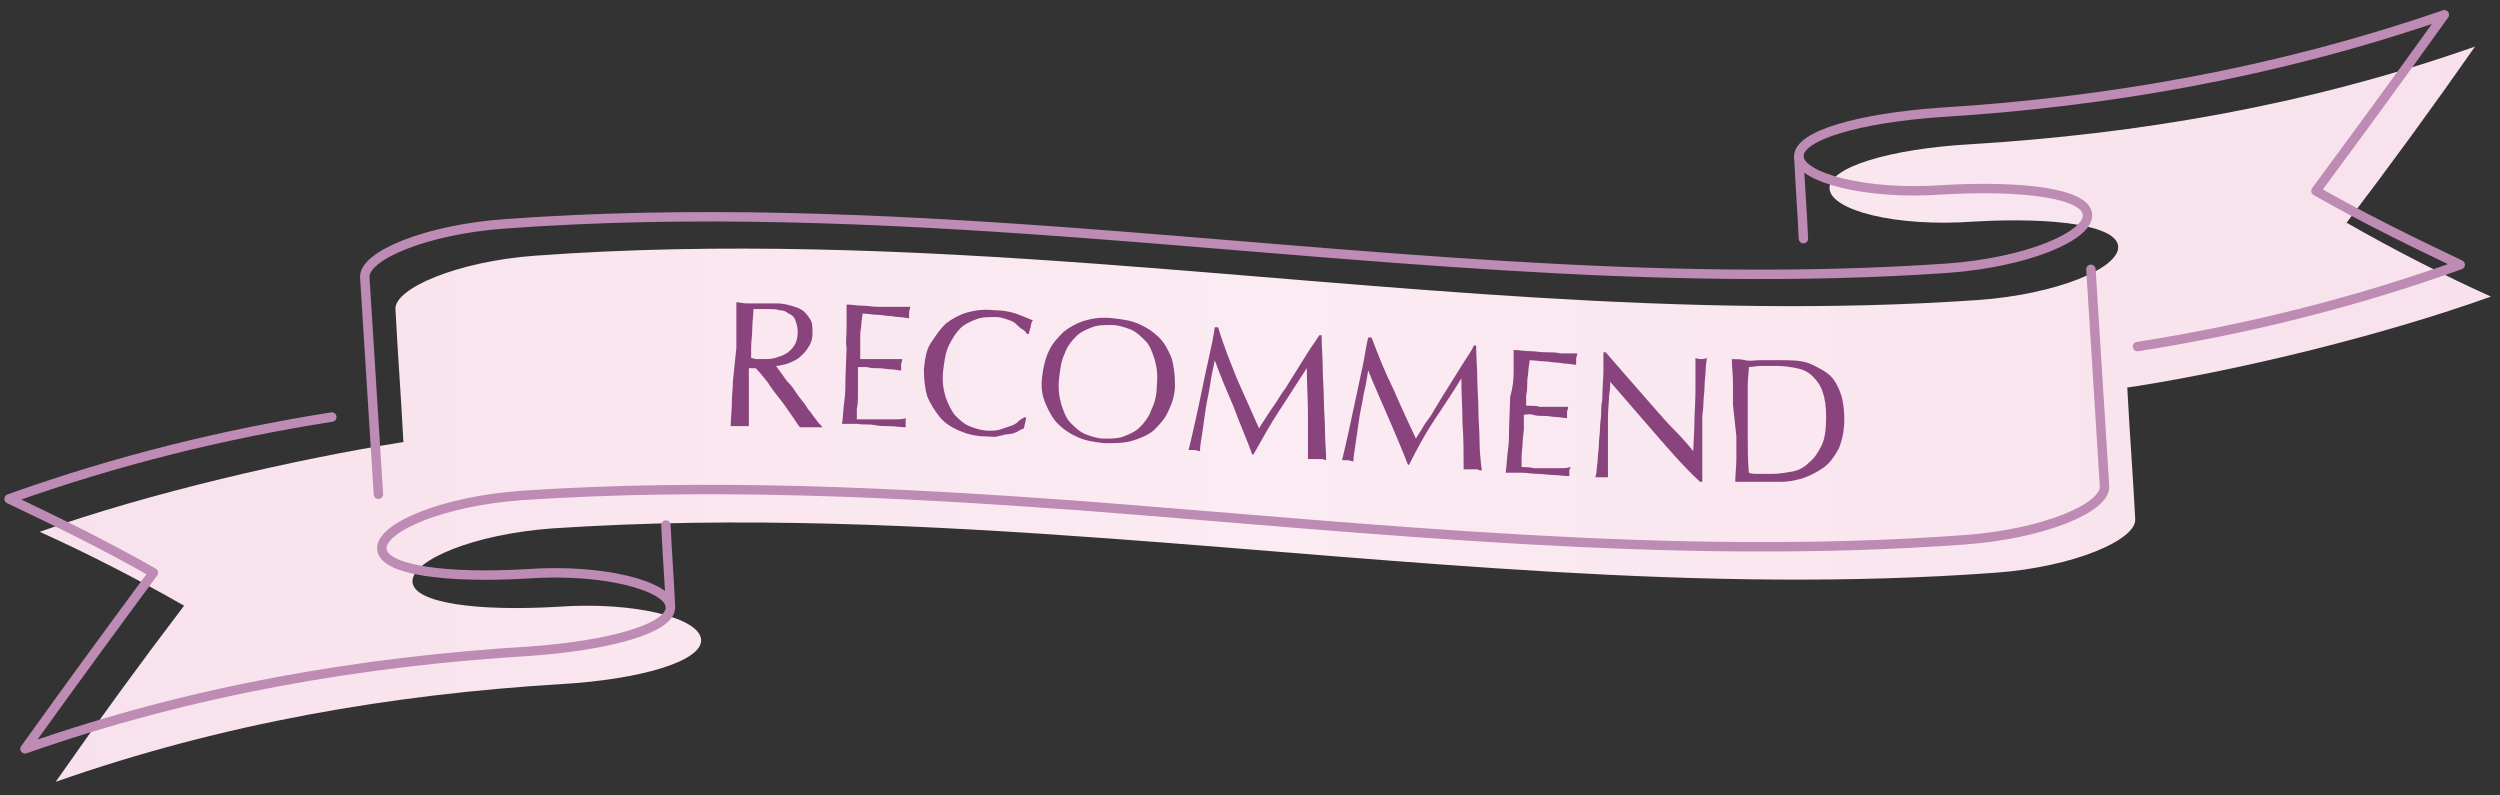
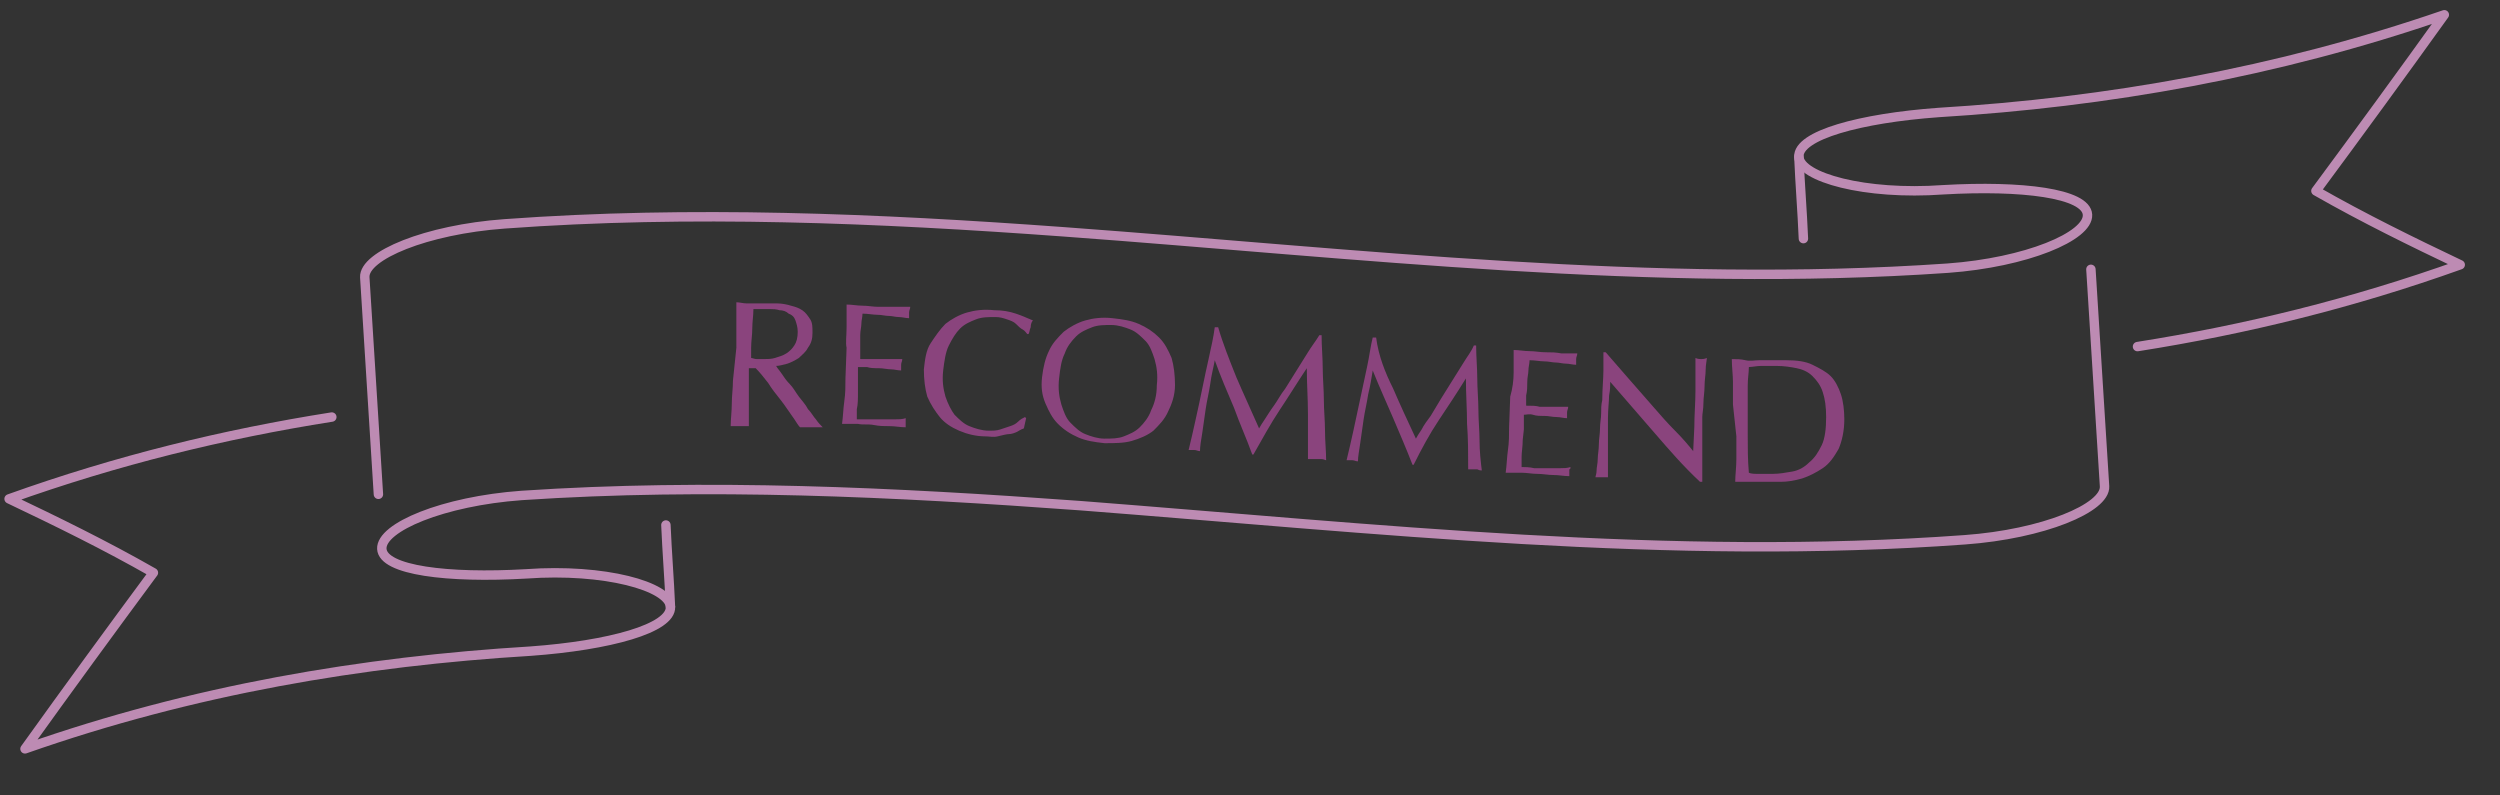
<svg xmlns="http://www.w3.org/2000/svg" version="1.1" id="レイヤー_1" x="0px" y="0px" viewBox="0 0 220 70" style="enable-background:new 0 0 220 70;" xml:space="preserve">
  <rect x="0" y="0" width="220" height="70" fill="#333333" stroke="none" />
  <style type="text/css">
	.st0{fill:url(#SVGID_1_);}
	.st1{fill:#8A447D;}
	.st2{fill:none;stroke:#BD8BB3;stroke-width:0.829;stroke-linecap:round;stroke-linejoin:round;}
</style>
  <g>
    <linearGradient id="SVGID_1_" gradientUnits="userSpaceOnUse" x1="3.529" y1="36.417" x2="219.164" y2="36.417">
      <stop offset="1.488095e-03" style="stop-color:#F8E1EC" />
      <stop offset="4.109377e-02" style="stop-color:#F8E2ED" />
      <stop offset="0.5" style="stop-color:#FBEBF2" />
      <stop offset="0.96" style="stop-color:#F8E2ED" />
      <stop offset="1" style="stop-color:#F8E1EC" />
    </linearGradient>
-     <path class="st0" d="M219.2,26.1c-4.2-1.9-8.5-4.1-12.7-6.5c3.8-5,7.6-10.2,11.3-15.5c-14.8,5.2-29.7,7.7-44.5,8.6   c-6.9,0.4-12.4,2-12.3,3.9c0.1,1.9,5.8,3.4,12.7,2.9c6.9-0.4,12.6,0.3,12.7,2.2c0.1,1.9-5.4,4.2-12.3,4.7   c-25.9,1.8-51.9-1.3-77.8-3.2c-16.4-1.2-32.8-1.9-49.2-0.7c-6.9,0.5-12.4,2.9-12.3,4.7c0.2,3.9,0.5,7.8,0.7,11.7   c-9.5,1.5-22.5,4.5-32,7.9c4.2,1.9,8.5,4.1,12.7,6.5c-3.8,5-7.6,10.2-11.3,15.5c14.8-5.2,29.7-7.7,44.5-8.6   c6.9-0.4,12.4-2,12.3-3.9c-0.1-1.9-5.8-3.4-12.7-2.9c-6.9,0.4-12.6-0.3-12.7-2.2c-0.1-1.9,5.4-4.2,12.3-4.7   c16.4-1.1,32.8-0.3,49.2,0.9c25.9,1.9,51.9,4.9,77.8,3c6.9-0.5,12.4-2.9,12.3-4.7c-0.2-3.9-0.5-7.7-0.7-11.6l0.7-0.1   C197.4,32.5,209.7,29.5,219.2,26.1z" />
    <g>
      <path class="st1" d="M64.8,30.6c0-0.7,0-1.4,0-2c0-0.7,0-1.3,0-2c0.3,0,0.6,0.1,0.9,0.1s0.6,0,0.9,0s0.6,0,0.9,0    c0.3,0,0.6,0,0.9,0c0.4,0,0.9,0.1,1.2,0.2c0.4,0.1,0.7,0.2,1,0.4c0.3,0.2,0.5,0.5,0.7,0.8c0.2,0.3,0.2,0.7,0.2,1.2    c0,0.5-0.1,0.9-0.4,1.3c-0.2,0.4-0.5,0.6-0.8,0.9c-0.3,0.2-0.7,0.4-1,0.5c-0.4,0.1-0.7,0.2-1,0.2c0.1,0.2,0.3,0.4,0.5,0.7    c0.2,0.3,0.4,0.6,0.7,0.9c0.3,0.3,0.5,0.7,0.8,1.1c0.3,0.4,0.6,0.7,0.8,1.1c0.3,0.3,0.5,0.7,0.7,0.9c0.2,0.3,0.4,0.5,0.6,0.7    c-0.2,0-0.3,0-0.5,0s-0.3,0-0.5,0c-0.1,0-0.3,0-0.5,0c-0.2,0-0.3,0-0.5,0c-0.2-0.2-0.4-0.6-0.7-1c-0.3-0.4-0.6-0.9-1-1.4    c-0.4-0.5-0.8-1-1.1-1.5c-0.4-0.5-0.7-0.9-1.1-1.3l-0.6,0l0,1.1c0,0.7,0,1.4,0,2c0,0.7,0,1.3,0,2c-0.2,0-0.5,0-0.8,0    c-0.3,0-0.5,0-0.8,0c0-0.6,0.1-1.3,0.1-2s0.1-1.3,0.1-2L64.8,30.6z M66.1,31.5c0.1,0,0.3,0.1,0.5,0.1c0.2,0,0.4,0,0.6,0    c0.3,0,0.7,0,1-0.1c0.3-0.1,0.7-0.2,1-0.4c0.3-0.2,0.5-0.4,0.7-0.7s0.3-0.7,0.3-1.2c0-0.4-0.1-0.7-0.2-1c-0.1-0.3-0.3-0.5-0.6-0.6    c-0.2-0.2-0.5-0.3-0.8-0.3c-0.3-0.1-0.6-0.1-0.8-0.1c-0.4,0-0.7,0-0.9,0c-0.2,0-0.4,0-0.6,0c0,0.6-0.1,1.1-0.1,1.7    c0,0.6-0.1,1.1-0.1,1.7L66.1,31.5z" />
      <path class="st1" d="M74.5,28.8c0-0.7,0-1.3,0-2c0.5,0,0.9,0.1,1.4,0.1s0.9,0.1,1.4,0.1c0.5,0,0.9,0,1.4,0c0.5,0,0.9,0,1.4,0    c0,0.2-0.1,0.3-0.1,0.5c0,0.2,0,0.3,0,0.5c-0.3,0-0.6-0.1-0.9-0.1c-0.3,0-0.6-0.1-0.9-0.1c-0.3,0-0.6-0.1-1-0.1    c-0.4,0-0.8-0.1-1.3-0.1c0,0.3-0.1,0.6-0.1,0.9c0,0.3-0.1,0.6-0.1,1c0,0.4,0,0.8,0,1.2c0,0.4,0,0.7,0,0.9c0.5,0,0.9,0,1.2,0    s0.7,0,1,0c0.3,0,0.6,0,0.8,0c0.3,0,0.5,0,0.7,0c0,0.2-0.1,0.3-0.1,0.5c0,0.2,0,0.3,0,0.5c-0.3,0-0.6-0.1-0.9-0.1    s-0.7-0.1-1.1-0.1s-0.7,0-1-0.1c-0.3,0-0.6,0-0.8,0c0,0.1,0,0.2,0,0.3c0,0.1,0,0.2,0,0.4l0,0.6l0,0.9c0,0.6,0,1.1-0.1,1.5    c0,0.4,0,0.7,0,0.9c0.3,0,0.7,0,1.1,0c0.4,0,0.8,0,1.2,0c0.4,0,0.7,0,1.1,0c0.3,0,0.6,0,0.9-0.1c0,0.1,0,0.2,0,0.2s0,0.2,0,0.2    c0,0.2,0,0.3,0,0.4c-0.5,0-0.9-0.1-1.4-0.1s-0.9,0-1.4-0.1s-1,0-1.4-0.1c-0.5,0-0.9,0-1.4,0c0.1-0.7,0.1-1.3,0.2-2s0.1-1.3,0.1-2    l0.1-2.7C74.4,30.2,74.5,29.5,74.5,28.8z" />
      <path class="st1" d="M89.5,38c-0.2,0.1-0.5,0.2-0.7,0.2s-0.6,0.1-1,0.2s-0.7,0-1.1,0c-0.8,0-1.6-0.2-2.3-0.5    c-0.7-0.3-1.3-0.7-1.7-1.2s-0.8-1.1-1.1-1.8c-0.2-0.7-0.3-1.5-0.3-2.4c0.1-0.9,0.2-1.7,0.6-2.3s0.8-1.2,1.3-1.7    c0.5-0.4,1.2-0.8,1.9-1c0.7-0.2,1.5-0.3,2.4-0.2c0.7,0,1.3,0.1,1.9,0.3c0.6,0.2,1,0.4,1.5,0.6c-0.1,0.1-0.2,0.3-0.2,0.6    c-0.1,0.2-0.1,0.5-0.2,0.6l-0.1,0c-0.1-0.1-0.2-0.3-0.4-0.4s-0.4-0.3-0.6-0.5c-0.2-0.2-0.5-0.3-0.8-0.4s-0.6-0.2-1-0.2    c-0.6,0-1.2,0-1.7,0.2c-0.5,0.2-1,0.4-1.4,0.8c-0.4,0.4-0.7,0.9-1,1.5c-0.3,0.6-0.4,1.4-0.5,2.2c-0.1,0.9,0,1.6,0.2,2.3    c0.2,0.6,0.5,1.2,0.8,1.6c0.4,0.4,0.8,0.8,1.3,1c0.5,0.2,1.1,0.4,1.7,0.4c0.4,0,0.7,0,1-0.1c0.3-0.1,0.6-0.2,0.9-0.3    c0.3-0.1,0.5-0.2,0.7-0.4s0.4-0.3,0.6-0.4l0.1,0.1l-0.2,0.9C89.8,37.8,89.7,37.9,89.5,38z" />
      <path class="st1" d="M91.7,33.2c0.1-0.9,0.3-1.7,0.6-2.3c0.3-0.7,0.8-1.2,1.3-1.7c0.5-0.4,1.2-0.8,1.9-1c0.7-0.2,1.5-0.3,2.4-0.2    c0.9,0.1,1.6,0.2,2.3,0.5c0.7,0.3,1.3,0.7,1.8,1.2s0.8,1.1,1.1,1.8c0.2,0.7,0.3,1.5,0.3,2.4s-0.3,1.7-0.6,2.3    c-0.3,0.7-0.8,1.2-1.3,1.7c-0.5,0.4-1.2,0.7-1.9,0.9s-1.5,0.2-2.4,0.2c-0.9-0.1-1.6-0.2-2.3-0.5c-0.7-0.3-1.3-0.7-1.8-1.2    s-0.8-1.1-1.1-1.8C91.7,34.8,91.6,34.1,91.7,33.2z M101.8,33.9c0.1-0.9,0-1.6-0.2-2.3c-0.2-0.6-0.4-1.2-0.8-1.6    c-0.4-0.4-0.8-0.8-1.3-1s-1.1-0.4-1.7-0.4c-0.6,0-1.2,0-1.7,0.2s-1,0.4-1.4,0.8s-0.8,0.9-1,1.5c-0.3,0.6-0.4,1.3-0.5,2.2    s0,1.6,0.2,2.3c0.2,0.6,0.4,1.2,0.8,1.6c0.4,0.4,0.8,0.8,1.3,1c0.5,0.2,1.1,0.4,1.7,0.4c0.6,0,1.2,0,1.7-0.2    c0.5-0.2,1-0.4,1.4-0.8c0.4-0.4,0.8-0.9,1-1.5C101.6,35.5,101.8,34.8,101.8,33.9z" />
      <path class="st1" d="M108.8,33.2c0.6,1.4,1.3,2.9,2,4.5c0.1-0.2,0.3-0.5,0.5-0.8s0.5-0.8,0.8-1.2s0.6-1,1-1.5    c0.3-0.5,0.7-1.1,1-1.6s0.7-1.1,1-1.6c0.3-0.5,0.7-1,1-1.5l0.2,0c0,1,0.1,2,0.1,2.9c0,0.9,0.1,1.9,0.1,2.8c0,0.9,0.1,1.8,0.1,2.7    c0,0.9,0.1,1.8,0.1,2.6c-0.1,0-0.2-0.1-0.4-0.1c-0.1,0-0.2,0-0.4,0c-0.1,0-0.2,0-0.4,0c-0.1,0-0.2,0-0.4,0c0-1.4,0-2.7,0-4    c0-1.3-0.1-2.6-0.1-4l0,0c-0.8,1.2-1.6,2.5-2.4,3.7c-0.8,1.2-1.5,2.5-2.3,3.9l-0.1,0c-0.5-1.4-1.1-2.7-1.6-4.1    c-0.6-1.4-1.2-2.8-1.7-4.2l0,0c-0.1,0.6-0.3,1.3-0.4,2.1c-0.1,0.7-0.3,1.5-0.4,2.2c-0.1,0.7-0.2,1.4-0.3,2.1    c-0.1,0.6-0.2,1.2-0.2,1.6c-0.2,0-0.3-0.1-0.5-0.1c-0.2,0-0.4,0-0.5,0c0.2-0.8,0.4-1.7,0.6-2.6c0.2-0.9,0.4-1.8,0.6-2.8    s0.4-1.9,0.6-2.8s0.4-1.8,0.5-2.6l0.3,0C107.6,30.2,108.2,31.7,108.8,33.2z" />
-       <path class="st1" d="M122.6,34.2c0.6,1.4,1.3,2.9,2,4.4c0.1-0.2,0.3-0.5,0.5-0.8c0.2-0.4,0.5-0.8,0.8-1.2c0.3-0.5,0.6-1,0.9-1.5    s0.7-1.1,1-1.6s0.7-1.1,1-1.6c0.3-0.5,0.7-1,0.9-1.5l0.2,0c0,1,0.1,2,0.1,2.9c0,0.9,0.1,1.9,0.1,2.8c0,0.9,0.1,1.8,0.1,2.7    c0,0.9,0.1,1.8,0.2,2.6c-0.1,0-0.2,0-0.4-0.1c-0.1,0-0.2,0-0.4,0c-0.1,0-0.2,0-0.4,0c-0.1,0-0.2,0-0.4,0c0-1.4,0-2.7-0.1-4    c0-1.3-0.1-2.6-0.1-4l0,0c-0.8,1.3-1.6,2.5-2.4,3.7s-1.5,2.5-2.2,3.9l-0.1,0c-0.5-1.3-1.1-2.7-1.7-4.1c-0.6-1.4-1.2-2.7-1.8-4.2    l0,0c-0.1,0.6-0.2,1.3-0.4,2.1c-0.1,0.7-0.3,1.5-0.4,2.2c-0.1,0.7-0.2,1.4-0.3,2.1s-0.2,1.2-0.2,1.6c-0.2,0-0.3-0.1-0.5-0.1    c-0.2,0-0.4,0-0.5,0c0.2-0.8,0.4-1.7,0.6-2.6c0.2-0.9,0.4-1.9,0.6-2.8c0.2-0.9,0.4-1.9,0.6-2.8c0.2-0.9,0.3-1.8,0.5-2.6l0.3,0    C121.3,31.3,121.9,32.8,122.6,34.2z" />
+       <path class="st1" d="M122.6,34.2c0.6,1.4,1.3,2.9,2,4.4c0.1-0.2,0.3-0.5,0.5-0.8c0.2-0.4,0.5-0.8,0.8-1.2c0.3-0.5,0.6-1,0.9-1.5    s0.7-1.1,1-1.6s0.7-1.1,1-1.6c0.3-0.5,0.7-1,0.9-1.5l0.2,0c0,1,0.1,2,0.1,2.9c0,0.9,0.1,1.9,0.1,2.8c0,0.9,0.1,1.8,0.1,2.7    c0,0.9,0.1,1.8,0.2,2.6c-0.1,0-0.2,0-0.4-0.1c-0.1,0-0.2,0-0.4,0c-0.1,0-0.2,0-0.4,0c0-1.4,0-2.7-0.1-4    c0-1.3-0.1-2.6-0.1-4l0,0c-0.8,1.3-1.6,2.5-2.4,3.7s-1.5,2.5-2.2,3.9l-0.1,0c-0.5-1.3-1.1-2.7-1.7-4.1c-0.6-1.4-1.2-2.7-1.8-4.2    l0,0c-0.1,0.6-0.2,1.3-0.4,2.1c-0.1,0.7-0.3,1.5-0.4,2.2c-0.1,0.7-0.2,1.4-0.3,2.1s-0.2,1.2-0.2,1.6c-0.2,0-0.3-0.1-0.5-0.1    c-0.2,0-0.4,0-0.5,0c0.2-0.8,0.4-1.7,0.6-2.6c0.2-0.9,0.4-1.9,0.6-2.8c0.2-0.9,0.4-1.9,0.6-2.8c0.2-0.9,0.3-1.8,0.5-2.6l0.3,0    C121.3,31.3,121.9,32.8,122.6,34.2z" />
      <path class="st1" d="M133.2,32.8c0-0.7,0-1.3,0-2c0.5,0,0.9,0.1,1.4,0.1c0.5,0,0.9,0.1,1.4,0.1s0.9,0,1.4,0.1c0.5,0,0.9,0,1.4,0    c0,0.2-0.1,0.3-0.1,0.5c0,0.2,0,0.3,0,0.5c-0.3,0-0.6-0.1-0.9-0.1c-0.3,0-0.6-0.1-0.9-0.1c-0.3,0-0.6-0.1-1-0.1s-0.8-0.1-1.3-0.1    c0,0.3-0.1,0.6-0.1,0.9c0,0.3-0.1,0.6-0.1,1c0,0.4,0,0.8-0.1,1.2c0,0.4,0,0.7,0,0.9c0.5,0,0.9,0,1.2,0.1c0.4,0,0.7,0,1,0    c0.3,0,0.6,0,0.8,0c0.3,0,0.5,0,0.7,0c0,0.2-0.1,0.3-0.1,0.5c0,0.2,0,0.3,0,0.5c-0.3,0-0.6-0.1-0.9-0.1c-0.4,0-0.7-0.1-1.1-0.1    c-0.4,0-0.7,0-1-0.1s-0.6,0-0.8,0c0,0.1,0,0.2,0,0.3c0,0.1,0,0.2,0,0.4l0,0.6l-0.1,0.9c0,0.6-0.1,1.1-0.1,1.5c0,0.4,0,0.7,0,0.9    c0.3,0,0.7,0,1.1,0.1c0.4,0,0.8,0,1.2,0c0.4,0,0.7,0,1.1,0c0.3,0,0.6,0,0.9-0.1c0,0.1,0,0.2-0.1,0.2c0,0.1,0,0.2,0,0.2    c0,0.2,0,0.3,0,0.4c-0.5,0-0.9-0.1-1.4-0.1c-0.5,0-0.9-0.1-1.4-0.1c-0.5,0-0.9-0.1-1.4-0.1c-0.5,0-0.9,0-1.4,0    c0.1-0.7,0.1-1.3,0.2-2c0.1-0.7,0.1-1.3,0.1-2l0.1-2.7C133.1,34.2,133.2,33.5,133.2,32.8z" />
      <path class="st1" d="M145.6,38.1c-1.3-1.5-2.6-3-3.9-4.5c0,0.3,0,0.7-0.1,1.2c0,0.5-0.1,1.2-0.1,2c0,0.2,0,0.5,0,0.8    c0,0.3,0,0.7,0,1s0,0.7,0,1.1c0,0.4,0,0.7,0,1c0,0.3,0,0.6,0,0.8c0,0.2,0,0.4,0,0.5c-0.2,0-0.3,0-0.5,0c-0.2,0-0.4,0-0.6,0    c0-0.1,0.1-0.3,0.1-0.6c0-0.3,0.1-0.6,0.1-1c0-0.4,0.1-0.8,0.1-1.3c0-0.5,0.1-0.9,0.1-1.4c0-0.5,0.1-0.9,0.1-1.3    c0-0.4,0-0.8,0.1-1.2c0-1,0.1-1.9,0.1-2.6s0-1.3,0-1.6l0.2,0c0.6,0.7,1.3,1.5,2,2.3c0.7,0.8,1.4,1.6,2.1,2.4    c0.7,0.8,1.3,1.5,2,2.2s1.2,1.3,1.6,1.8l0.1-2.1c0-1.1,0.1-2.2,0.1-3.2s0-2,0-2.9c0.2,0.1,0.4,0.1,0.5,0.1c0.1,0,0.3,0,0.5-0.1    c0,0.2-0.1,0.6-0.1,1c0,0.5-0.1,0.9-0.1,1.5c0,0.5-0.1,1-0.1,1.5c0,0.5-0.1,0.9-0.1,1.2c0,0.3,0,0.6,0,0.9c0,0.4,0,0.7,0,1.1    c0,0.4,0,0.8,0,1.2c0,0.4,0,0.8,0,1.1c0,0.3,0,0.6,0,0.9c0,0.2,0,0.4,0,0.5l-0.2,0C148.1,41,146.9,39.6,145.6,38.1z" />
      <path class="st1" d="M152.5,35.6c0-0.7,0-1.4,0-2s-0.1-1.3-0.1-2c0.4,0,0.8,0,1.2,0.1s0.8,0,1.2,0c0.4,0,0.8,0,1.2,0    c0.4,0,0.8,0,1.2,0c0.9,0,1.7,0.1,2.3,0.4s1.2,0.6,1.6,1c0.4,0.4,0.7,1,0.9,1.6c0.2,0.6,0.3,1.4,0.3,2.2c0,1-0.2,1.9-0.5,2.6    c-0.4,0.7-0.8,1.3-1.4,1.7c-0.6,0.4-1.2,0.7-1.8,0.9c-0.7,0.2-1.3,0.3-1.9,0.3c-0.4,0-0.7,0-1,0s-0.7,0-1,0c-0.4,0-0.7,0-1,0    c-0.3,0-0.7,0-1,0c0-0.6,0.1-1.3,0.1-2c0-0.7,0-1.3,0-2L152.5,35.6z M153.8,38.3c0,1.1,0,2.2,0.1,3.3c0.2,0.1,0.5,0.1,0.9,0.1    s0.8,0,1.2,0c0.6,0,1.1-0.1,1.7-0.2c0.6-0.1,1.1-0.4,1.5-0.8c0.5-0.4,0.8-0.9,1.1-1.5s0.4-1.5,0.4-2.5c0-0.9-0.1-1.6-0.3-2.2    c-0.2-0.6-0.5-1-0.9-1.4s-0.9-0.6-1.4-0.7c-0.5-0.1-1.1-0.2-1.8-0.2c-0.5,0-0.9,0-1.3,0c-0.4,0-0.8,0.1-1.1,0.1    c0,0.5-0.1,1-0.1,1.6c0,0.5,0,1.1,0,1.7L153.8,38.3z" />
    </g>
    <path class="st2" d="M59,53.4c-0.1-2.4-0.3-4.8-0.4-7.2" />
    <path class="st2" d="M33.3,43.5c-0.4-6.4-0.8-12.7-1.2-19.1c-0.1-1.9,5.4-4.2,12.3-4.7c16.4-1.2,32.8-0.5,49.2,0.7   c25.9,1.9,51.9,5,77.8,3.2c6.9-0.5,12.4-2.8,12.3-4.7c-0.1-1.9-5.8-2.6-12.7-2.2c-6.9,0.5-12.6-1.1-12.7-2.9   c-0.1-1.9,5.4-3.4,12.3-3.9c14.8-0.9,29.7-3.5,44.5-8.6c-3.8,5.3-7.6,10.5-11.3,15.5c4.2,2.4,8.5,4.5,12.7,6.5   c-9.5,3.4-18.9,5.7-28.4,7.2" />
    <path class="st2" d="M184,23.7c0.4,6.4,0.8,12.7,1.2,19.1c0.1,1.9-5.4,4.2-12.3,4.7c-25.9,1.9-51.9-1-77.8-3   c-16.4-1.2-32.8-2-49.2-0.9c-6.9,0.5-12.4,2.8-12.3,4.7c0.1,1.9,5.8,2.6,12.7,2.2c6.9-0.5,12.6,1.1,12.7,2.9   c0.1,1.9-5.4,3.4-12.3,3.9C31.9,58.2,17,60.7,2.2,65.9C6,60.6,9.8,55.4,13.5,50.4c-4.2-2.4-8.5-4.5-12.7-6.5   c9.5-3.4,18.9-5.7,28.4-7.2" />
    <path class="st2" d="M158.3,13.8c0.1,2.4,0.3,4.8,0.4,7.2" />
  </g>
</svg>